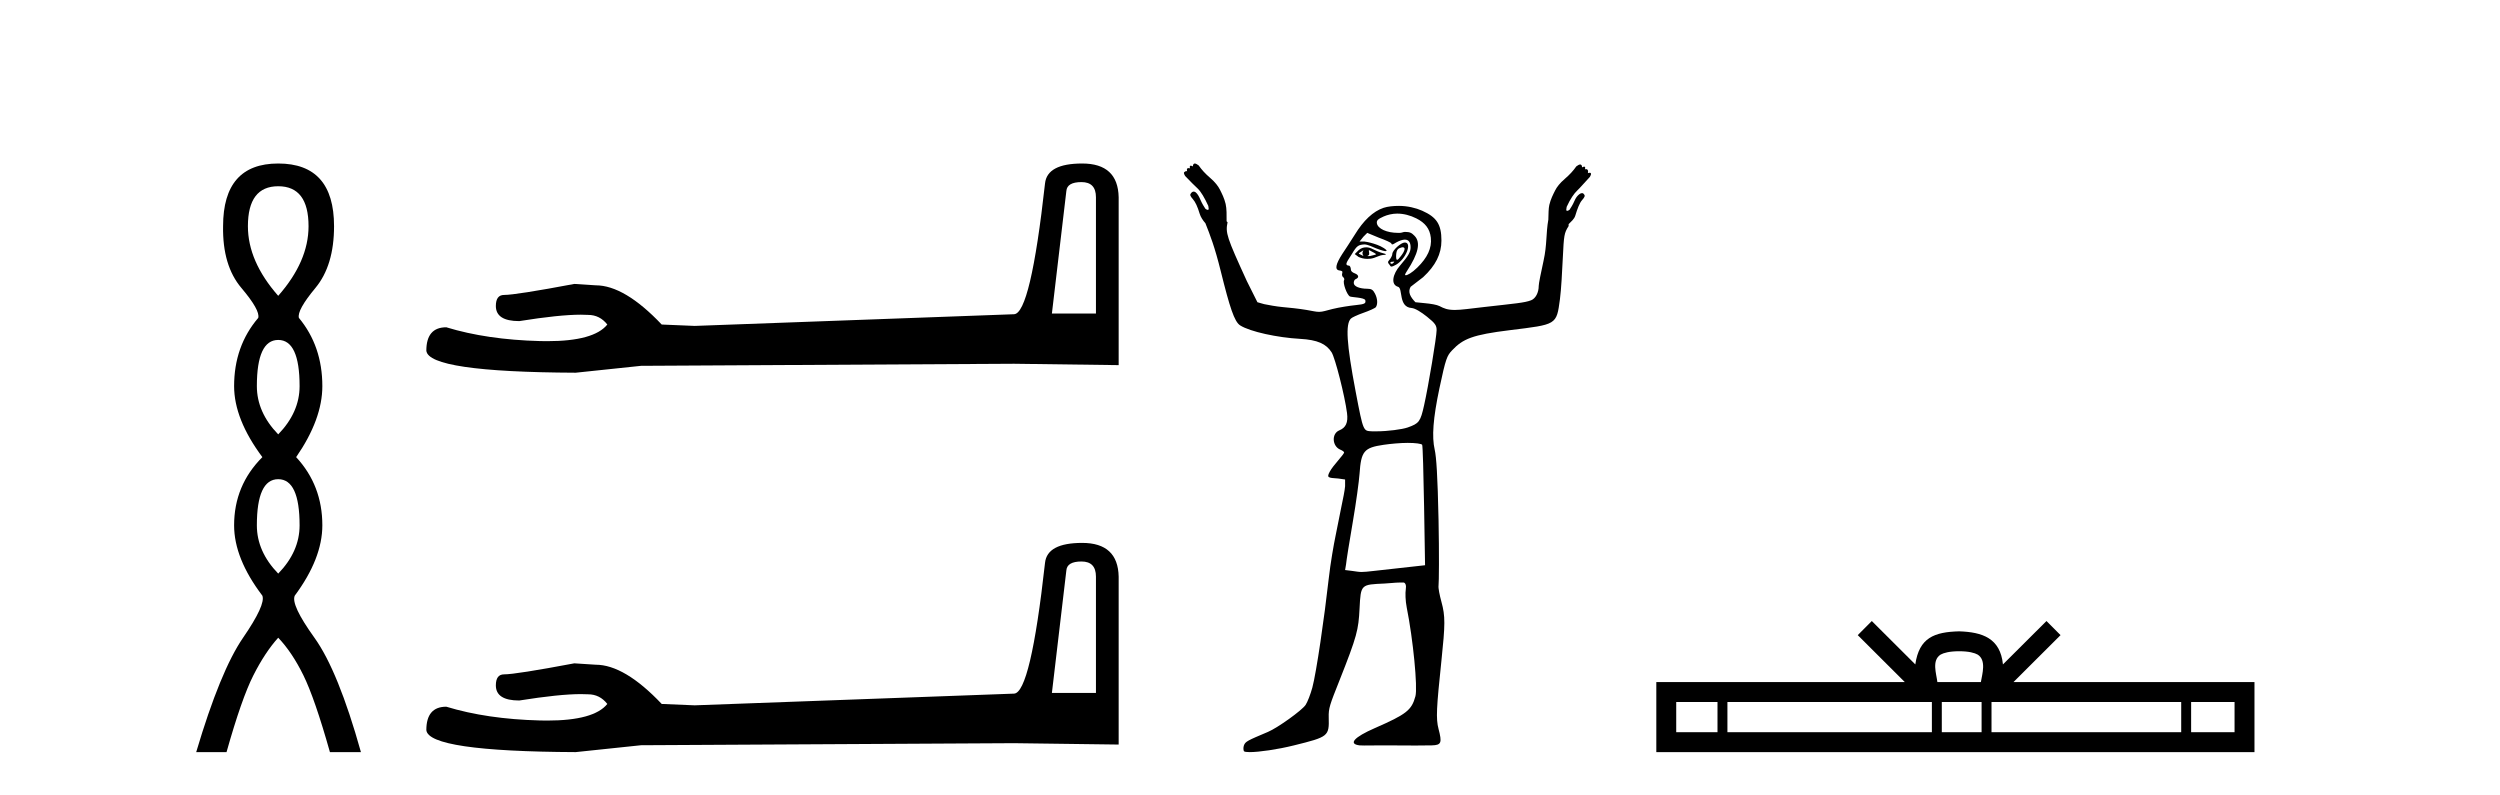
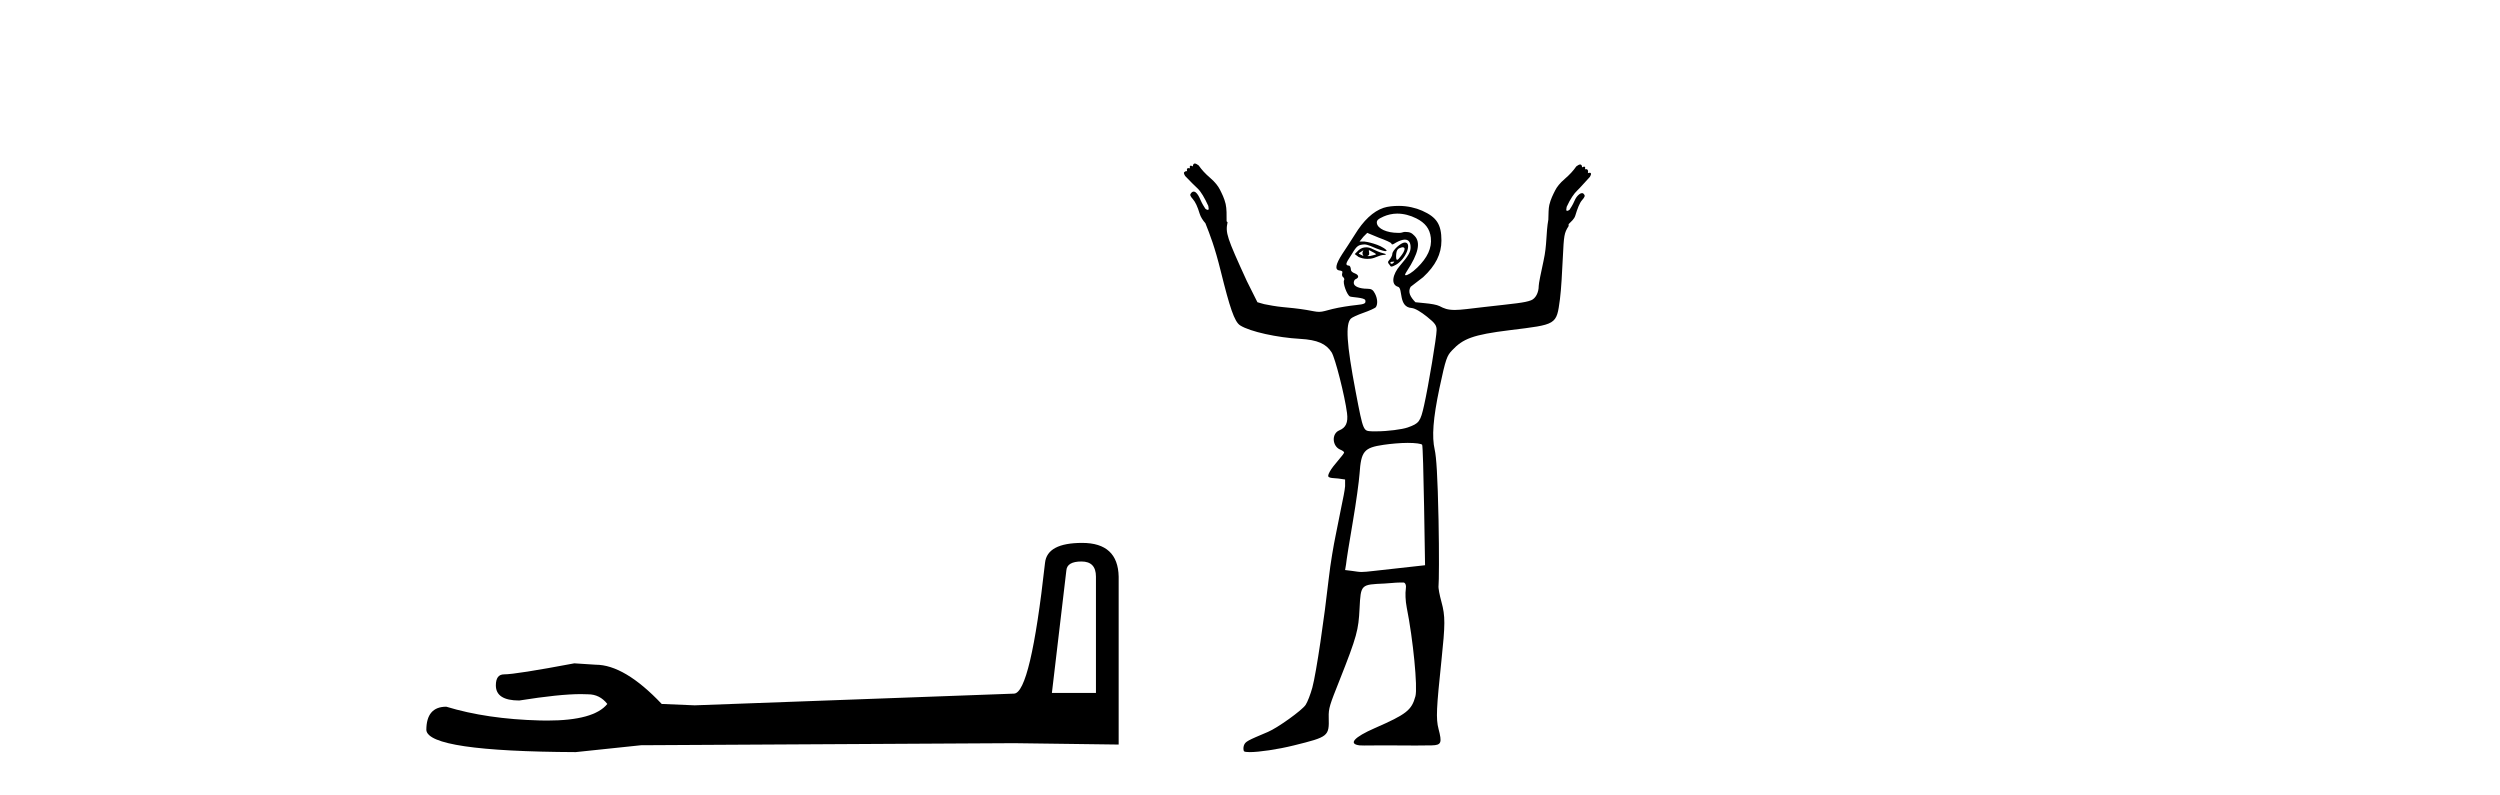
<svg xmlns="http://www.w3.org/2000/svg" width="129.0" height="41.0">
-   <path d="M 14.356 9.61 Q 15.921 9.61 15.921 11.673 Q 15.921 13.487 14.356 15.265 Q 12.792 13.487 12.792 11.673 Q 12.792 9.61 14.356 9.61 ZM 14.356 17.541 Q 15.459 17.541 15.459 19.924 Q 15.459 21.276 14.356 22.414 Q 13.254 21.276 13.254 19.924 Q 13.254 17.541 14.356 17.541 ZM 14.356 24.726 Q 15.459 24.726 15.459 27.108 Q 15.459 28.46 14.356 29.598 Q 13.254 28.46 13.254 27.108 Q 13.254 24.726 14.356 24.726 ZM 14.356 8.437 Q 11.511 8.437 11.511 11.673 Q 11.476 13.7 12.454 14.856 Q 13.432 16.012 13.325 16.403 Q 12.08 17.862 12.08 19.924 Q 12.08 21.631 13.538 23.588 Q 12.08 25.046 12.08 27.108 Q 12.08 28.816 13.538 30.736 Q 13.716 31.198 12.543 32.906 Q 11.369 34.613 10.124 38.809 L 11.689 38.809 Q 12.471 36.035 13.076 34.844 Q 13.681 33.652 14.356 32.906 Q 15.068 33.652 15.655 34.844 Q 16.241 36.035 17.024 38.809 L 18.624 38.809 Q 17.451 34.613 16.224 32.906 Q 14.997 31.198 15.21 30.736 Q 16.633 28.816 16.633 27.108 Q 16.633 25.046 15.281 23.588 Q 16.633 21.631 16.633 19.924 Q 16.633 17.862 15.423 16.403 Q 15.317 16.012 16.277 14.856 Q 17.237 13.7 17.237 11.673 Q 17.237 8.437 14.356 8.437 Z" style="fill:#000000;stroke:none" />
-   <path d="M 55.805 9.396 Q 56.551 9.396 56.551 10.177 L 56.551 16.178 L 54.278 16.178 L 55.024 9.857 Q 55.059 9.396 55.805 9.396 ZM 55.841 8.437 Q 54.03 8.437 53.923 9.467 Q 53.177 16.178 52.325 16.214 L 35.848 16.817 L 34.144 16.746 Q 32.226 14.722 30.735 14.722 Q 30.202 14.687 29.634 14.651 Q 26.615 15.219 26.012 15.219 Q 25.586 15.219 25.586 15.788 Q 25.586 16.569 26.793 16.569 Q 28.866 16.238 29.973 16.238 Q 30.175 16.238 30.344 16.249 Q 30.948 16.249 31.338 16.746 Q 30.646 17.604 28.239 17.604 Q 28.053 17.604 27.858 17.599 Q 25.124 17.528 23.029 16.888 Q 21.999 16.888 21.999 18.096 Q 22.105 19.197 29.705 19.232 L 33.078 18.877 L 52.325 18.77 L 57.723 18.841 L 57.723 10.177 Q 57.687 8.437 55.841 8.437 Z" style="fill:#000000;stroke:none" />
  <path d="M 55.805 28.973 Q 56.551 28.973 56.551 29.754 L 56.551 35.755 L 54.278 35.755 L 55.024 29.435 Q 55.059 28.973 55.805 28.973 ZM 55.841 28.014 Q 54.03 28.014 53.923 29.044 Q 53.177 35.755 52.325 35.791 L 35.848 36.395 L 34.144 36.324 Q 32.226 34.299 30.735 34.299 Q 30.202 34.264 29.634 34.228 Q 26.615 34.797 26.012 34.797 Q 25.586 34.797 25.586 35.365 Q 25.586 36.146 26.793 36.146 Q 28.866 35.816 29.973 35.816 Q 30.175 35.816 30.344 35.826 Q 30.948 35.826 31.338 36.324 Q 30.646 37.181 28.239 37.181 Q 28.053 37.181 27.858 37.176 Q 25.124 37.105 23.029 36.466 Q 21.999 36.466 21.999 37.673 Q 22.105 38.774 29.705 38.809 L 33.078 38.454 L 52.325 38.348 L 57.723 38.419 L 57.723 29.754 Q 57.687 28.014 55.841 28.014 Z" style="fill:#000000;stroke:none" />
  <path d="M 70.351 12.911 C 70.362 12.911 70.306 12.977 70.302 13.06 C 70.302 13.143 70.365 13.209 70.351 13.209 C 70.342 13.209 70.301 13.185 70.153 13.11 C 70.11 13.088 70.08 13.08 70.202 13.01 C 70.312 12.947 70.345 12.911 70.351 12.911 ZM 70.65 12.911 C 70.667 12.911 70.683 12.927 70.749 12.96 C 70.833 13.003 70.998 13.094 70.998 13.11 C 71.069 13.125 70.802 13.187 70.699 13.209 C 70.669 13.215 70.644 13.217 70.623 13.217 C 70.582 13.217 70.559 13.209 70.55 13.209 C 70.523 13.209 70.638 13.206 70.65 13.11 C 70.66 13.026 70.606 12.911 70.65 12.911 ZM 70.5 12.762 C 70.354 12.762 70.236 12.798 70.103 12.911 L 69.904 13.11 L 70.103 13.259 C 70.237 13.317 70.376 13.358 70.55 13.358 C 70.666 13.358 70.765 13.35 70.898 13.308 C 71.033 13.266 71.23 13.164 71.346 13.159 C 71.55 13.151 71.578 13.116 71.346 13.06 C 71.214 13.028 70.988 12.934 70.848 12.861 C 70.709 12.788 70.605 12.762 70.5 12.762 ZM 72.359 12.759 C 72.369 12.759 72.378 12.762 72.389 12.762 C 72.542 12.762 72.485 12.961 72.29 13.209 C 72.186 13.341 72.135 13.408 72.091 13.408 C 72.046 13.408 72.033 13.301 72.041 13.159 C 72.058 12.873 72.141 12.814 72.34 12.762 C 72.347 12.76 72.353 12.759 72.359 12.759 ZM 71.926 13.499 C 71.936 13.499 71.942 13.501 71.942 13.507 C 71.942 13.526 71.886 13.58 71.843 13.607 C 71.838 13.61 71.832 13.611 71.826 13.611 C 71.814 13.611 71.801 13.607 71.793 13.607 C 71.769 13.607 71.743 13.588 71.743 13.557 C 71.743 13.511 71.799 13.507 71.843 13.507 C 71.872 13.507 71.906 13.499 71.926 13.499 ZM 72.489 12.513 C 72.288 12.513 71.843 12.917 71.843 13.11 C 71.843 13.186 71.765 13.329 71.694 13.408 C 71.588 13.525 71.613 13.559 71.694 13.656 C 71.736 13.707 71.749 13.756 71.793 13.756 C 71.841 13.756 71.931 13.72 72.041 13.656 C 72.548 13.363 72.878 12.513 72.489 12.513 ZM 72.091 11.022 C 72.433 11.022 72.77 11.112 73.085 11.27 C 73.534 11.496 73.779 11.799 73.831 12.264 C 73.892 12.801 73.651 13.301 73.135 13.805 C 72.854 14.081 72.622 14.203 72.539 14.203 C 72.481 14.203 72.487 14.16 72.588 14.004 C 73.198 13.074 73.32 12.5 72.986 12.165 C 72.844 12.023 72.767 11.966 72.489 11.966 C 72.422 11.966 72.333 12.012 72.24 12.016 C 72.229 12.016 72.218 12.016 72.207 12.016 C 72.185 12.016 72.163 12.016 72.141 12.016 C 71.555 12.016 71.089 11.8 71.047 11.519 C 71.027 11.379 71.091 11.306 71.395 11.171 C 71.59 11.085 71.846 11.022 72.091 11.022 ZM 70.55 12.016 L 71.147 12.264 C 71.475 12.384 71.775 12.512 71.793 12.563 C 71.802 12.589 71.812 12.612 71.843 12.612 C 71.887 12.612 71.941 12.571 72.041 12.513 C 72.197 12.424 72.375 12.364 72.489 12.364 C 72.691 12.364 72.787 12.508 72.787 12.762 C 72.787 12.989 72.69 13.188 72.24 13.706 C 71.867 14.136 71.742 14.685 72.141 14.8 C 72.4 14.874 72.147 15.843 72.837 15.893 C 73.022 15.907 73.332 16.102 73.632 16.341 C 74.074 16.692 74.129 16.805 74.129 17.037 C 74.129 17.38 73.709 19.906 73.483 20.914 C 73.295 21.755 73.228 21.849 72.638 22.057 C 72.351 22.158 71.59 22.256 71.047 22.256 C 70.99 22.256 70.93 22.258 70.876 22.258 C 70.849 22.258 70.823 22.258 70.799 22.256 C 70.349 22.227 70.354 22.325 69.954 20.218 C 69.476 17.707 69.424 16.722 69.705 16.44 C 69.771 16.374 70.054 16.246 70.351 16.142 C 70.648 16.038 70.962 15.9 70.998 15.844 C 71.099 15.684 71.081 15.405 70.948 15.148 C 70.85 14.958 70.77 14.899 70.55 14.899 C 70.157 14.899 69.854 14.779 69.854 14.601 C 69.854 14.517 69.888 14.427 69.954 14.402 C 70.134 14.333 70.127 14.188 69.904 14.104 C 69.786 14.059 69.705 13.996 69.705 13.905 C 69.705 13.82 69.662 13.709 69.606 13.706 C 69.32 13.691 69.569 13.424 69.755 13.11 C 70.016 12.668 70.095 12.635 70.401 12.612 C 70.581 12.612 70.842 12.751 70.998 12.811 C 71.3 12.928 71.445 12.96 71.495 12.96 C 71.52 12.96 71.567 12.933 71.544 12.911 C 71.238 12.605 70.47 12.463 70.401 12.463 L 70.153 12.463 L 70.351 12.215 L 70.55 12.016 ZM 72.638 22.853 C 73.043 22.853 73.349 22.896 73.384 22.952 C 73.413 23 73.455 24.442 73.483 26.133 L 73.533 29.166 L 72.191 29.315 C 70.961 29.442 70.543 29.514 70.252 29.514 C 70.1 29.514 69.958 29.483 69.805 29.464 L 69.407 29.414 L 69.457 29.116 C 69.471 28.941 69.631 27.934 69.805 26.929 C 69.978 25.924 70.127 24.815 70.153 24.443 C 70.232 23.289 70.376 23.099 71.395 22.952 C 71.757 22.9 72.249 22.853 72.638 22.853 ZM 61.652 8.437 C 61.6 8.437 61.553 8.481 61.553 8.586 C 61.504 8.562 61.467 8.549 61.441 8.549 C 61.392 8.549 61.381 8.594 61.404 8.685 C 61.373 8.678 61.347 8.674 61.326 8.674 C 61.248 8.674 61.227 8.725 61.255 8.834 C 61.244 8.831 61.234 8.83 61.223 8.83 C 61.179 8.83 61.134 8.856 61.105 8.884 C 61.07 8.919 61.102 8.995 61.155 9.083 C 61.436 9.381 61.635 9.571 61.801 9.729 C 61.968 9.887 62.155 10.203 62.348 10.624 C 62.366 10.747 62.383 10.805 62.348 10.823 C 62.339 10.828 62.329 10.83 62.318 10.83 C 62.288 10.83 62.25 10.812 62.199 10.773 C 62.129 10.668 62.029 10.51 61.95 10.326 C 61.872 10.142 61.798 10.007 61.702 9.928 C 61.666 9.899 61.63 9.886 61.596 9.886 C 61.538 9.886 61.486 9.923 61.453 9.978 C 61.383 10.048 61.421 10.127 61.553 10.276 C 61.684 10.425 61.796 10.671 61.901 11.022 C 61.953 11.197 62.072 11.378 62.199 11.519 C 62.436 12.117 62.679 12.731 62.994 14.004 C 63.454 15.857 63.693 16.598 63.989 16.788 C 64.499 17.117 65.934 17.421 67.071 17.484 C 67.995 17.535 68.433 17.746 68.711 18.18 C 68.893 18.464 69.391 20.421 69.506 21.312 C 69.571 21.813 69.443 22.068 69.109 22.206 C 68.695 22.378 68.741 23.028 69.158 23.201 C 69.29 23.255 69.357 23.317 69.357 23.35 C 69.357 23.382 69.227 23.555 69.059 23.747 C 68.89 23.939 68.685 24.201 68.612 24.344 C 68.458 24.643 68.501 24.657 69.059 24.692 L 69.407 24.742 L 69.407 25.089 C 69.394 25.286 69.296 25.768 69.208 26.183 C 69.12 26.598 68.993 27.281 68.91 27.674 C 68.827 28.068 68.652 29.053 68.562 29.862 C 68.338 31.859 67.925 34.706 67.717 35.479 C 67.623 35.827 67.463 36.233 67.369 36.374 C 67.176 36.66 65.925 37.556 65.43 37.765 C 64.372 38.213 64.265 38.258 64.187 38.461 C 64.144 38.577 64.161 38.717 64.187 38.76 C 64.209 38.795 64.323 38.809 64.486 38.809 C 64.486 38.809 64.486 38.809 64.486 38.809 C 64.966 38.809 65.919 38.673 66.772 38.461 C 68.545 38.021 68.589 37.997 68.562 37.02 C 68.548 36.542 68.62 36.362 69.109 35.131 C 70.031 32.807 70.097 32.502 70.153 31.403 C 70.216 30.137 70.223 30.167 71.445 30.11 C 71.742 30.096 71.995 30.06 72.191 30.06 C 72.285 30.06 72.353 30.057 72.395 30.057 C 72.417 30.057 72.431 30.058 72.439 30.06 C 72.514 30.084 72.575 30.192 72.539 30.408 C 72.509 30.582 72.517 30.997 72.588 31.353 C 72.916 32.985 73.158 35.472 73.036 35.926 C 72.842 36.645 72.574 36.856 70.948 37.567 C 69.85 38.046 69.564 38.39 70.153 38.461 C 70.191 38.466 70.271 38.468 70.385 38.468 C 70.611 38.468 70.97 38.461 71.395 38.461 C 71.893 38.461 72.482 38.469 73.052 38.469 C 73.338 38.469 73.618 38.467 73.881 38.461 C 74.383 38.45 74.413 38.319 74.229 37.616 C 74.087 37.075 74.123 36.532 74.378 34.087 C 74.573 32.219 74.583 31.803 74.378 31.055 C 74.286 30.719 74.208 30.345 74.229 30.21 C 74.25 30.075 74.264 28.556 74.229 26.829 C 74.181 24.534 74.116 23.578 74.03 23.201 C 73.879 22.54 73.942 21.61 74.278 20.019 C 74.601 18.491 74.667 18.354 74.925 18.08 C 75.49 17.48 75.982 17.274 77.907 17.037 C 80.333 16.737 80.313 16.778 80.492 15.446 C 80.559 14.947 80.608 13.99 80.641 13.308 C 80.698 12.134 80.709 12.03 80.939 11.668 C 80.952 11.649 80.937 11.64 80.939 11.618 C 80.942 11.596 80.945 11.593 80.939 11.569 C 81.081 11.421 81.231 11.308 81.287 11.121 C 81.393 10.77 81.504 10.475 81.635 10.326 C 81.767 10.177 81.805 10.098 81.735 10.028 C 81.709 9.985 81.672 9.965 81.63 9.965 C 81.586 9.965 81.536 9.987 81.486 10.028 C 81.39 10.106 81.317 10.191 81.238 10.375 C 81.159 10.56 81.059 10.718 80.989 10.823 C 80.938 10.861 80.9 10.88 80.87 10.88 C 80.859 10.88 80.849 10.877 80.84 10.873 C 80.805 10.855 80.823 10.797 80.84 10.674 C 81.033 10.253 81.22 9.987 81.387 9.829 C 81.553 9.671 81.752 9.431 82.033 9.133 C 82.086 9.045 82.118 8.969 82.083 8.934 C 82.068 8.919 82.048 8.914 82.027 8.914 C 81.997 8.914 81.964 8.924 81.934 8.934 C 81.964 8.814 81.936 8.728 81.839 8.728 C 81.823 8.728 81.805 8.73 81.785 8.735 C 81.807 8.643 81.797 8.599 81.747 8.599 C 81.721 8.599 81.684 8.611 81.635 8.636 C 81.635 8.53 81.589 8.487 81.536 8.487 C 81.483 8.487 81.407 8.533 81.337 8.586 C 81.179 8.814 80.995 9.013 80.741 9.232 C 80.486 9.451 80.331 9.653 80.244 9.829 C 80.138 10.039 80.015 10.276 79.945 10.574 C 79.901 10.764 79.905 11.038 79.896 11.27 C 79.891 11.286 79.899 11.302 79.896 11.32 C 79.764 12.066 79.834 12.61 79.647 13.457 C 79.513 14.069 79.398 14.632 79.398 14.75 C 79.398 15.102 79.235 15.407 79.001 15.496 C 78.659 15.626 78.192 15.659 76.565 15.844 C 75.866 15.923 75.399 15.993 75.074 15.993 C 74.686 15.993 74.512 15.916 74.278 15.794 C 74.146 15.724 73.817 15.67 73.533 15.645 L 73.036 15.595 C 72.785 15.336 72.627 15.078 72.787 14.8 L 73.433 14.303 C 74.079 13.705 74.378 13.103 74.378 12.414 C 74.378 11.581 74.135 11.207 73.384 10.873 C 73.059 10.728 72.626 10.624 72.191 10.624 C 71.899 10.624 71.611 10.652 71.395 10.723 C 70.852 10.904 70.35 11.382 69.904 12.115 C 69.699 12.452 69.401 12.887 69.258 13.11 C 68.921 13.635 68.862 13.92 69.109 13.955 C 69.245 13.974 69.292 13.994 69.258 14.104 C 69.232 14.184 69.261 14.274 69.307 14.303 C 69.354 14.331 69.381 14.413 69.357 14.452 C 69.273 14.588 69.497 15.212 69.655 15.297 C 69.742 15.343 70.423 15.348 70.451 15.496 C 70.481 15.654 70.436 15.696 69.954 15.744 C 69.666 15.773 69.12 15.855 68.761 15.943 C 68.428 16.024 68.259 16.092 68.065 16.092 C 67.899 16.092 67.721 16.044 67.418 15.993 C 67.035 15.927 66.478 15.87 66.176 15.844 C 65.874 15.817 65.439 15.739 65.231 15.694 L 64.883 15.595 L 64.336 14.501 C 63.297 12.232 63.227 12.018 63.342 11.469 C 63.331 11.447 63.307 11.44 63.293 11.419 C 63.294 11.105 63.3 10.769 63.243 10.525 C 63.173 10.226 63.05 9.989 62.945 9.779 C 62.857 9.604 62.702 9.402 62.448 9.182 C 62.193 8.963 62.009 8.764 61.851 8.536 C 61.781 8.484 61.705 8.437 61.652 8.437 Z" style="fill:#000000;stroke:none" />
-   <path d="M 101.091 33.604 C 101.592 33.604 101.893 33.689 102.049 33.778 C 102.503 34.068 102.287 34.761 102.213 35.195 L 99.969 35.195 C 99.915 34.752 99.67 34.076 100.134 33.778 C 100.29 33.689 100.591 33.604 101.091 33.604 ZM 88.623 36.222 L 88.623 37.782 L 86.493 37.782 L 86.493 36.222 ZM 99.685 36.222 L 99.685 37.782 L 89.135 37.782 L 89.135 36.222 ZM 102.25 36.222 L 102.25 37.782 L 100.197 37.782 L 100.197 36.222 ZM 112.55 36.222 L 112.55 37.782 L 102.762 37.782 L 102.762 36.222 ZM 115.303 36.222 L 115.303 37.782 L 113.062 37.782 L 113.062 36.222 ZM 96.585 32.045 L 95.86 32.773 L 98.288 35.195 L 85.466 35.195 L 85.466 38.809 L 116.331 38.809 L 116.331 35.195 L 103.895 35.195 L 106.324 32.773 L 105.598 32.045 L 103.352 34.284 C 103.217 32.927 102.287 32.615 101.091 32.577 C 99.814 32.611 99.029 32.9 98.83 34.284 L 96.585 32.045 Z" style="fill:#000000;stroke:none" />
</svg>